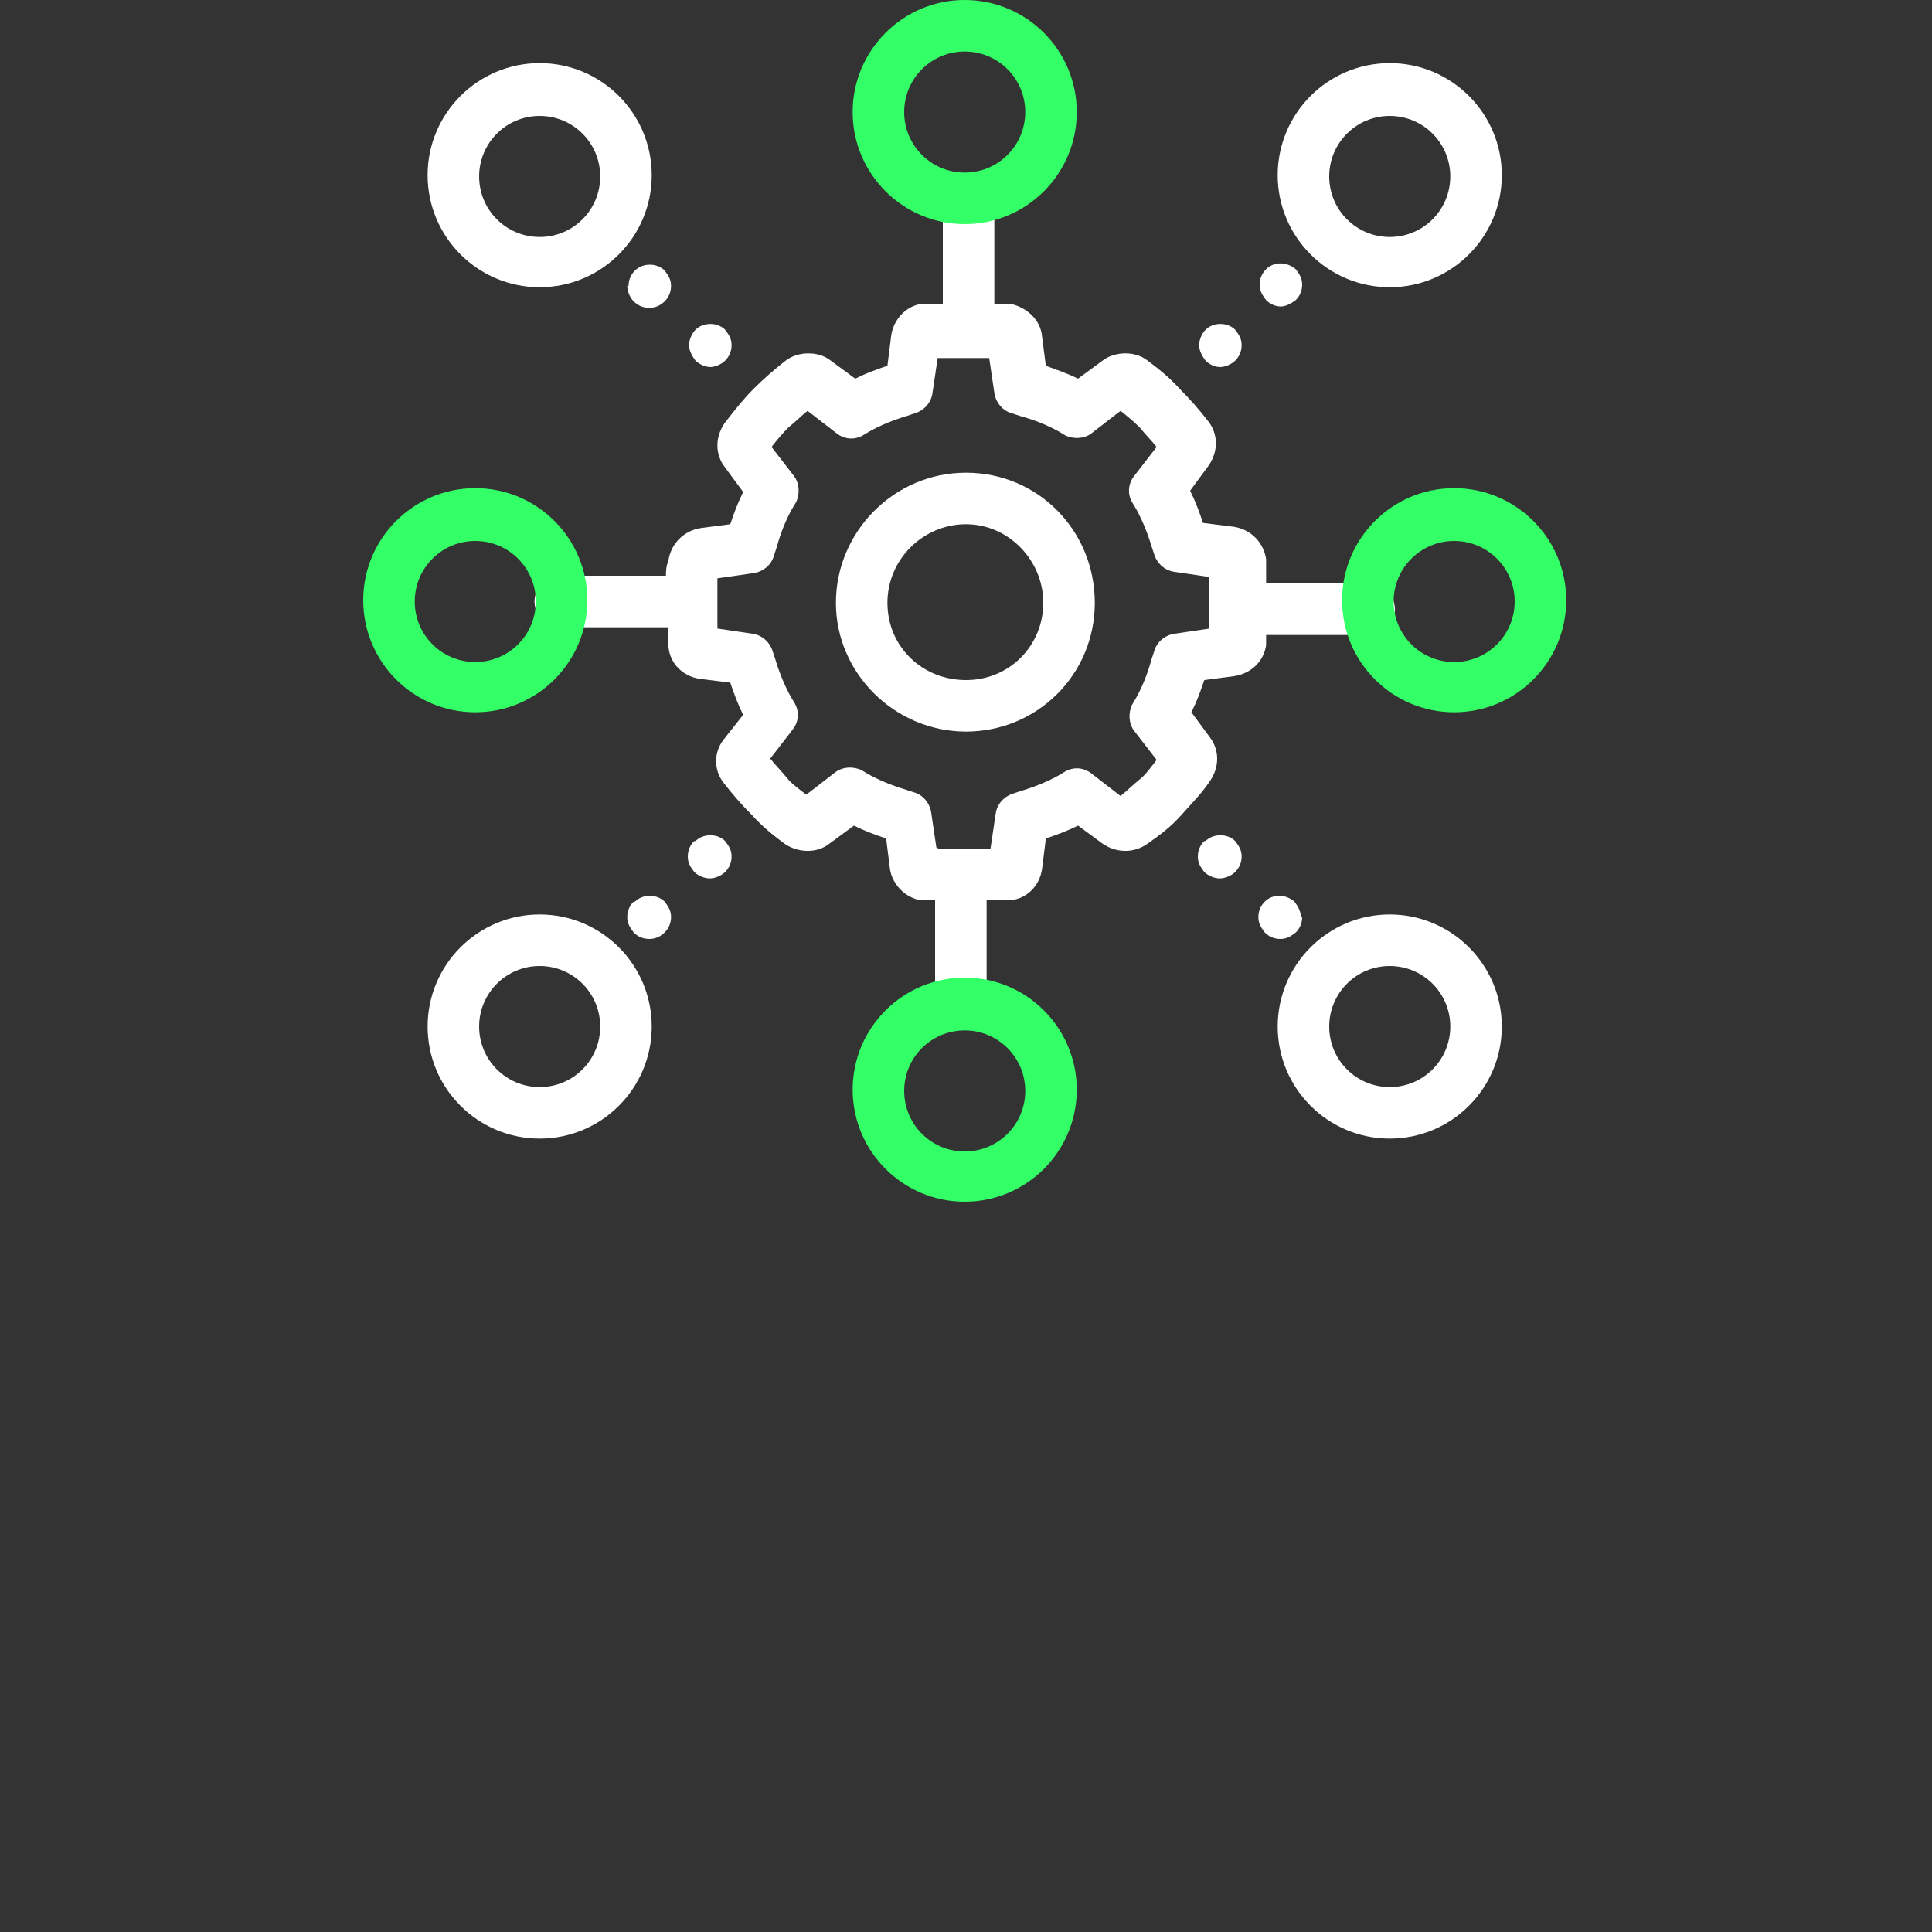
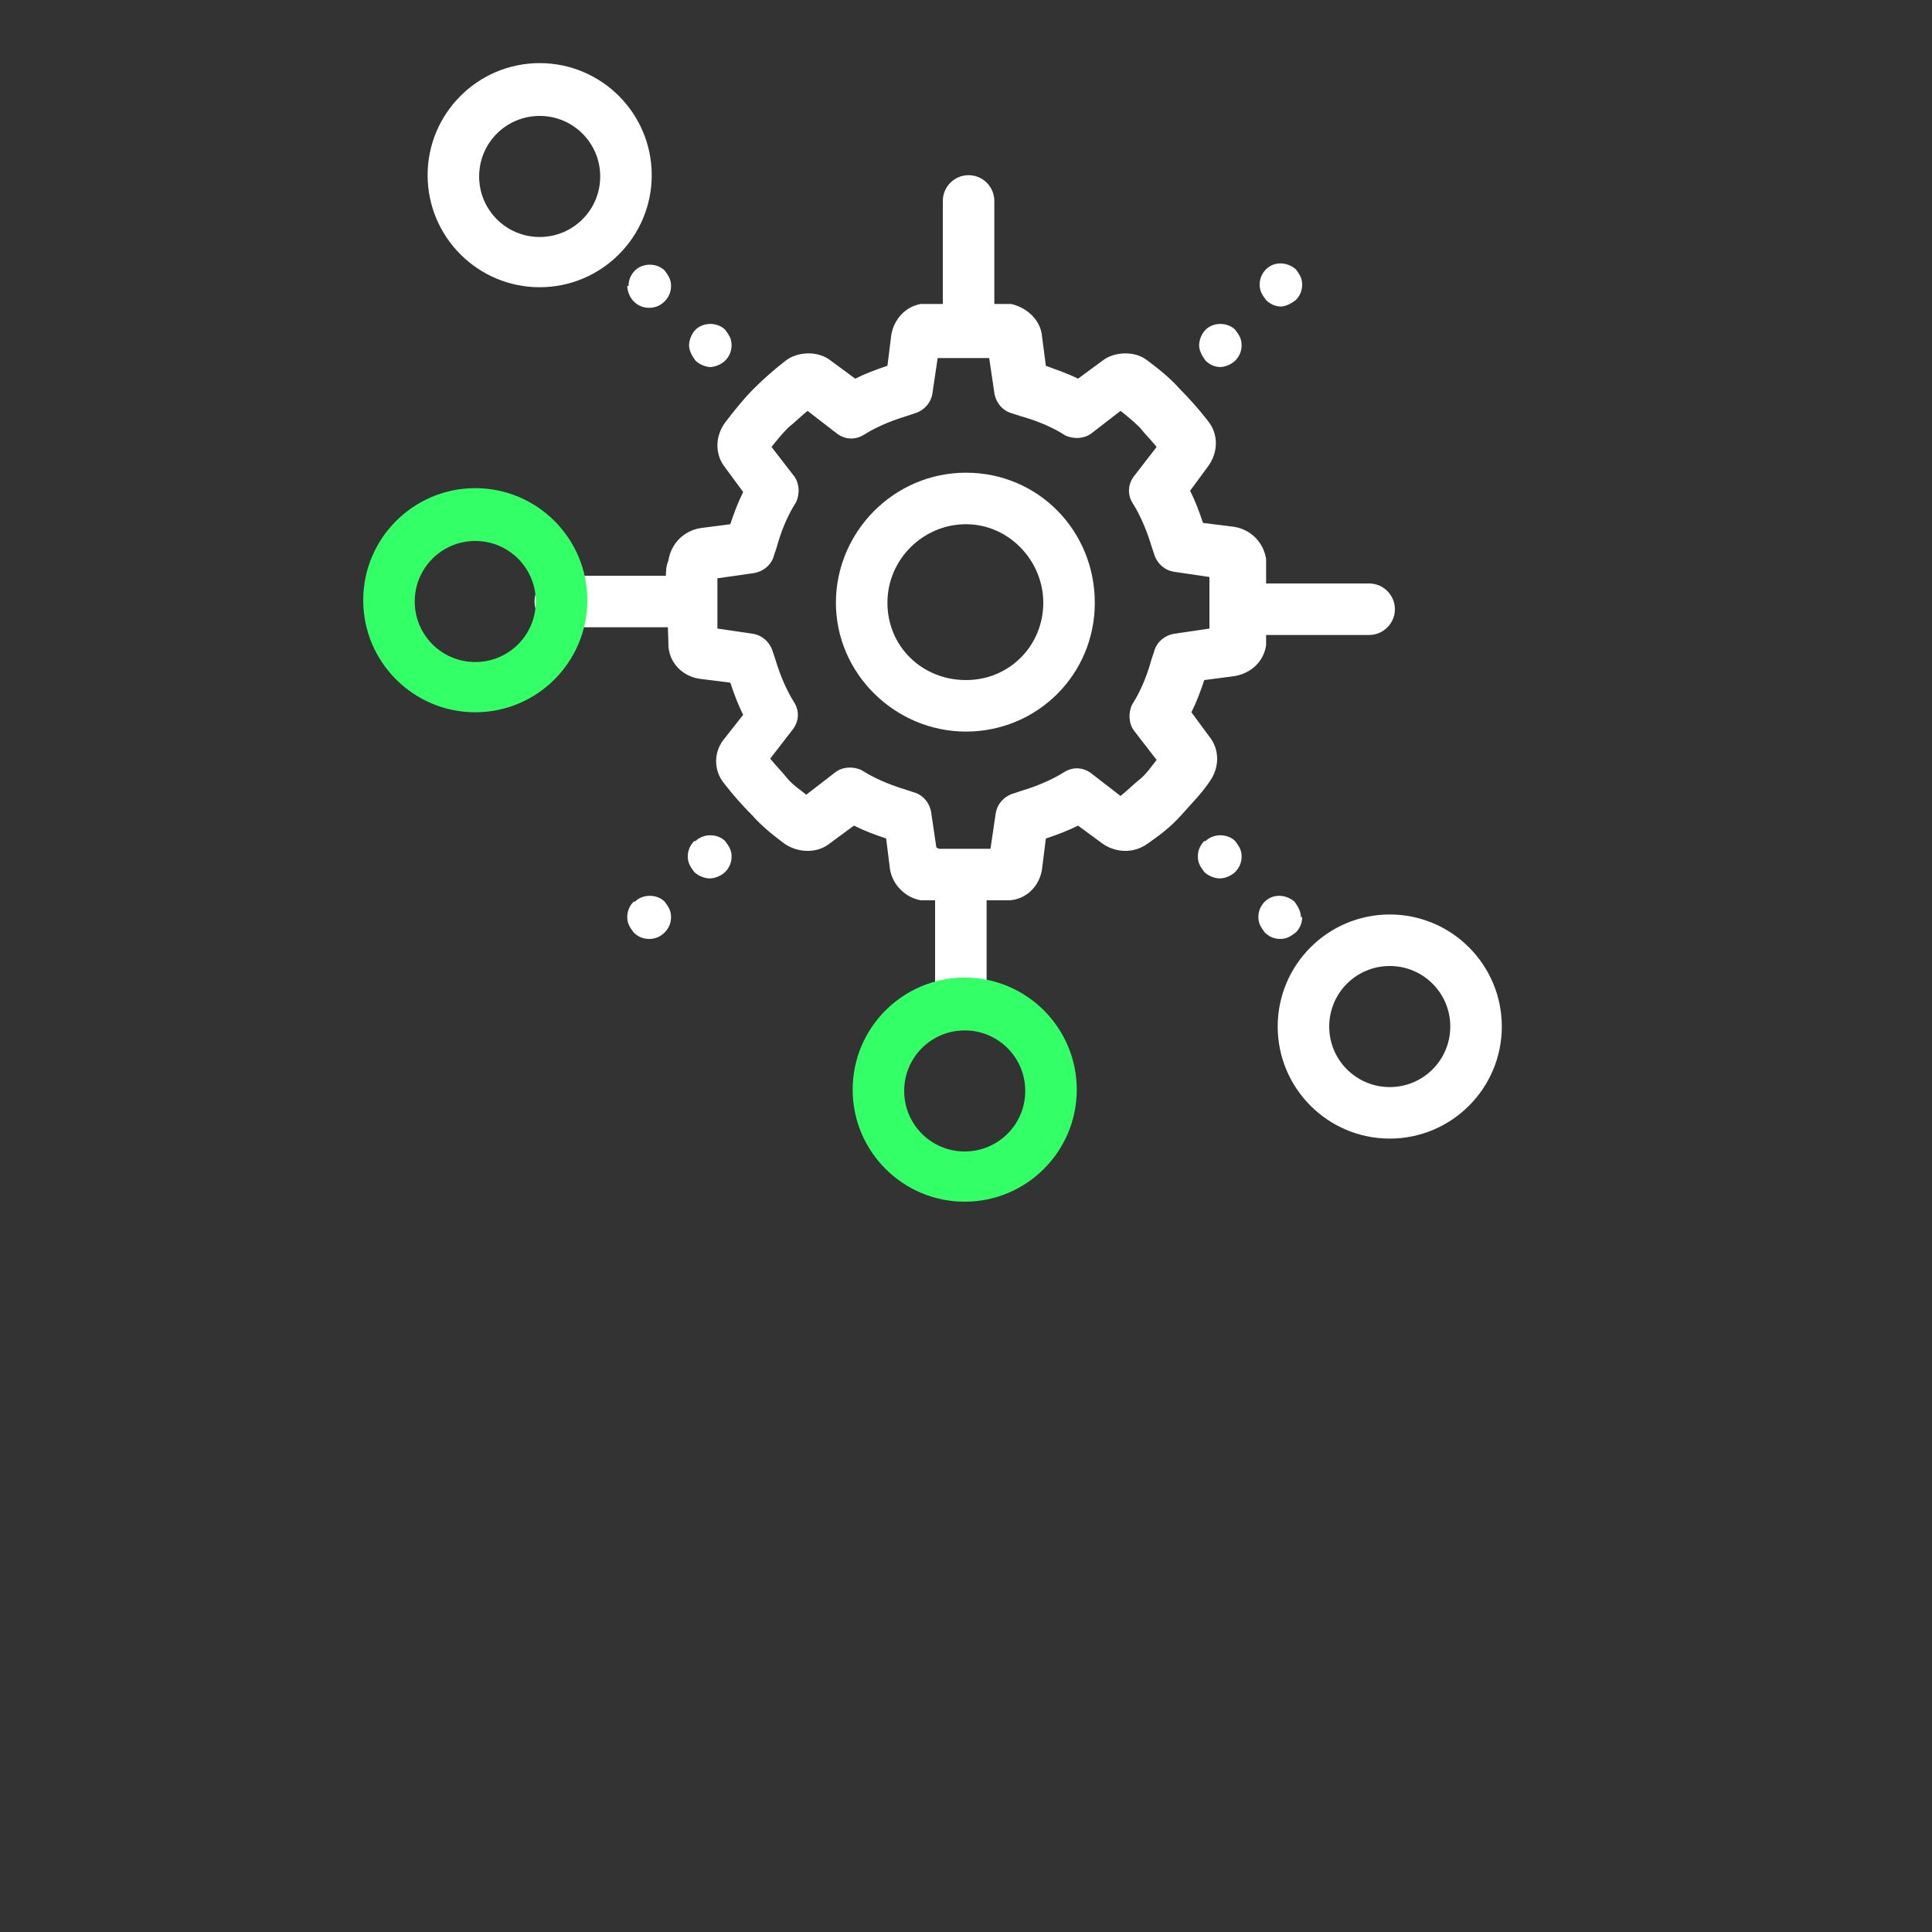
<svg xmlns="http://www.w3.org/2000/svg" version="1.1" viewBox="0 0 150 150">
  <rect x="0" y="0" width="150" height="150" fill="#333333" stroke="none" />
  <defs>
    <style>
      .cls-1 {
        fill: none;
      }

      .cls-2 {
        fill: #fff;
      }

      .cls-3 {
        fill: #3f6;
      }
    </style>
  </defs>
  <g>
    <g id="Layer_1">
      <g id="Bounding_Box">
-         <rect class="cls-1" width="150" height="150" />
-       </g>
+         </g>
      <g id="Icon_x5F_White-NeonGreen">
        <path class="cls-2" d="M41.9,22.3c-4.8,0-8.7-3.9-8.7-8.7s3.9-8.7,8.7-8.7,8.7,3.9,8.7,8.7-3.9,8.7-8.7,8.7ZM41.9,9c-2.6,0-4.7,2.1-4.7,4.7s2.1,4.7,4.7,4.7,4.7-2.1,4.7-4.7-2.1-4.7-4.7-4.7Z" />
-         <path class="cls-2" d="M107.9,22.3c-4.8,0-8.7-3.9-8.7-8.7s3.9-8.7,8.7-8.7,8.7,3.9,8.7,8.7-3.9,8.7-8.7,8.7ZM107.9,9c-2.6,0-4.7,2.1-4.7,4.7s2.1,4.7,4.7,4.7,4.7-2.1,4.7-4.7-2.1-4.7-4.7-4.7Z" />
-         <path class="cls-2" d="M41.9,88.4c-4.8,0-8.7-3.9-8.7-8.7s3.9-8.7,8.7-8.7,8.7,3.9,8.7,8.7-3.9,8.7-8.7,8.7ZM41.9,75c-2.6,0-4.7,2.1-4.7,4.7s2.1,4.7,4.7,4.7,4.7-2.1,4.7-4.7-2.1-4.7-4.7-4.7Z" />
        <path class="cls-2" d="M107.9,88.4c-4.8,0-8.7-3.9-8.7-8.7s3.9-8.7,8.7-8.7,8.7,3.9,8.7,8.7-3.9,8.7-8.7,8.7ZM107.9,75c-2.6,0-4.7,2.1-4.7,4.7s2.1,4.7,4.7,4.7,4.7-2.1,4.7-4.7-2.1-4.7-4.7-4.7Z" />
        <g>
          <path class="cls-2" d="M55.1,28.5c.4,0,.9-.2,1.2-.5.3-.3.5-.7.5-1.2s-.2-.8-.5-1.2c-.6-.6-1.7-.6-2.3,0-.3.3-.5.8-.5,1.2s.2.8.5,1.2c.3.3.8.5,1.2.5h0Z" />
          <path class="cls-2" d="M48.7,22.2c0,.4.2.9.5,1.2.3.3.7.5,1.2.5s.9-.2,1.2-.5c.3-.3.5-.7.5-1.2s-.2-.8-.5-1.2c-.6-.6-1.7-.6-2.3,0-.3.3-.5.7-.5,1.2Z" />
          <path class="cls-2" d="M99.4,23.8c.4,0,.8-.2,1.2-.5.3-.3.5-.7.5-1.2s-.2-.8-.5-1.2c-.7-.6-1.7-.6-2.3,0-.3.3-.5.7-.5,1.2s.2.8.5,1.2c.3.3.7.5,1.2.5h0Z" />
          <path class="cls-2" d="M94.7,28.5c.4,0,.9-.2,1.2-.5.3-.3.5-.7.5-1.2s-.2-.8-.5-1.2c-.6-.6-1.7-.6-2.3,0-.3.3-.5.8-.5,1.2s.2.8.5,1.2c.3.3.7.5,1.2.5Z" />
          <path class="cls-2" d="M53.9,65.3c-.3.3-.5.7-.5,1.2s.2.8.5,1.2c.3.3.8.5,1.2.5s.9-.2,1.2-.5c.3-.3.5-.7.5-1.2s-.2-.8-.5-1.2c-.6-.6-1.7-.6-2.3,0h0Z" />
          <path class="cls-2" d="M49.2,70c-.3.3-.5.7-.5,1.2s.2.8.5,1.2c.3.3.7.5,1.2.5s.9-.2,1.2-.5c.3-.3.5-.7.5-1.2s-.2-.8-.5-1.2c-.6-.6-1.7-.6-2.3,0Z" />
          <path class="cls-2" d="M101,71.2c0-.4-.2-.8-.5-1.2-.7-.6-1.7-.6-2.3,0-.3.3-.5.7-.5,1.2s.2.8.5,1.2c.3.3.7.5,1.2.5s.8-.2,1.2-.5c.3-.3.5-.7.5-1.2h0Z" />
          <path class="cls-2" d="M93.5,65.3c-.3.3-.5.7-.5,1.2s.2.8.5,1.2c.3.3.8.5,1.2.5s.9-.2,1.2-.5c.3-.3.5-.7.5-1.2s-.2-.8-.5-1.2c-.6-.6-1.7-.6-2.3,0h0Z" />
        </g>
        <path class="cls-2" d="M74.9,69.9c-.7,0-2.8,0-3.3,0,0,0,0,0-.1,0-1.2-.2-2.2-1.2-2.4-2.4l-.3-2.4c-.9-.3-1.7-.6-2.5-1l-1.9,1.4c-1,.8-2.5.7-3.5,0-.8-.6-1.7-1.3-2.5-2.2-.8-.8-1.5-1.6-2.2-2.5-.8-1-.8-2.4,0-3.4l1.5-1.9c-.4-.8-.7-1.6-1-2.5l-2.4-.3c-1.3-.2-2.3-1.2-2.4-2.5,0-.4-.1-3-.2-5.1,0,0,0-.1,0-.2,0-.5,0-.9.2-1.4.2-1.3,1.2-2.3,2.5-2.5l2.3-.3c.3-.9.6-1.7,1-2.5l-1.4-1.9c-.8-1-.8-2.4,0-3.5.7-.9,1.4-1.8,2.2-2.6.8-.8,1.6-1.5,2.5-2.2.9-.7,2.5-.8,3.5,0l1.9,1.4c.8-.4,1.6-.7,2.5-1l.3-2.4c.2-1.2,1.1-2.2,2.3-2.4.1,0,.2,0,.4,0h5.9c.1,0,.2,0,.3,0h.4c1.3.3,2.3,1.3,2.4,2.5l.3,2.3c.8.3,1.7.6,2.5,1l1.9-1.4c.9-.7,2.5-.8,3.5,0,.8.6,1.7,1.3,2.5,2.2.8.8,1.5,1.6,2.2,2.5.8,1,.8,2.4,0,3.5l-1.4,1.9c.4.8.7,1.6,1,2.5l2.4.3c1.3.2,2.3,1.2,2.5,2.5,0,.7,0,6,0,6.6,0,0,0,0,0,.1-.2,1.3-1.2,2.2-2.5,2.4l-2.3.3c-.3.9-.6,1.7-1,2.5l1.4,1.9c.8,1,.8,2.4,0,3.5-.6.9-1.4,1.7-2.2,2.6s-1.6,1.5-2.6,2.2c-1.1.8-2.5.7-3.5,0l-1.9-1.4c-.8.4-1.6.7-2.5,1l-.3,2.4c-.2,1.3-1.2,2.3-2.5,2.4-.4,0-2,0-3.1,0,0,0-.2,0-.3,0ZM72.9,65.9c.4,0,1,0,1.7,0,0,0,.2,0,.3,0,.9,0,1.5,0,2,0l.4-2.7c.1-.8.7-1.4,1.4-1.6l.6-.2c1-.3,2-.7,2.9-1.2l.5-.3c.7-.4,1.5-.3,2.1.2l2.2,1.7c.5-.4,1-.9,1.5-1.3s.9-1,1.3-1.5l-1.7-2.2c-.5-.6-.5-1.5-.2-2.1l.3-.5c.5-.9.9-1.9,1.2-3l.2-.6c.2-.8.9-1.3,1.6-1.4l2.7-.4c0-1.1,0-2.9,0-4l-2.7-.4c-.8-.1-1.4-.7-1.6-1.4l-.2-.6c-.3-1-.7-2-1.2-2.9l-.3-.5c-.4-.7-.3-1.5.2-2.1l1.7-2.2c-.4-.5-.9-1-1.3-1.5-.5-.5-1-.9-1.5-1.3l-2.2,1.7c-.6.5-1.5.5-2.1.2l-.5-.3c-.9-.5-1.9-.9-3-1.2l-.6-.2c-.8-.2-1.3-.9-1.4-1.6l-.4-2.7h-4s-.4,2.7-.4,2.7c-.1.8-.7,1.4-1.4,1.6l-.6.2c-1,.3-2,.7-2.9,1.2l-.5.3c-.7.4-1.5.3-2.1-.2l-2.2-1.7c-.5.4-1,.9-1.5,1.3-.5.5-.9,1-1.3,1.5l1.7,2.2c.5.6.5,1.5.2,2.1l-.3.5c-.5.9-.9,1.9-1.2,3l-.2.6c-.2.8-.9,1.3-1.6,1.4l-2.8.4c0,0,0,.2,0,.2,0,1.6,0,2.9,0,3.7l2.7.4c.8.1,1.4.7,1.6,1.4l.2.6c.3,1,.7,2,1.2,2.9l.3.5c.4.7.3,1.5-.2,2.1l-1.7,2.2c.4.5.9,1,1.3,1.5s1,.9,1.5,1.3l2.2-1.7c.6-.5,1.5-.5,2.1-.2l.5.3c.9.5,1.9.9,2.9,1.2l.6.2c.8.2,1.3.9,1.4,1.6l.4,2.7ZM62,62.2s0,0,0,0h0ZM63.2,62.2s0,0,0,0c0,0,0,0,0,0ZM87.8,62.2h0s0,0,0,0ZM90.5,59.6h0s0,0,0,0ZM90.5,58.3h0s0,0,0,0ZM95,48.5s0,0,0,0h0ZM54.8,44.8h0s0,0,0,0ZM86.5,31.1s0,0,0,0c0,0,0,0,0,0ZM61.9,31.1s0,0,0,0h0ZM63.3,31.1s0,0,0,0c0,0,0,0,0,0ZM87.9,31h0s0,0,0,0ZM76.8,26.5s0,0,0,0h0ZM73,26.5h0s0,0,0,0Z" />
        <path class="cls-2" d="M75,56.8c-5.5,0-10.1-4.5-10.1-10s4.5-10.1,10.1-10.1,10,4.5,10,10.1-4.5,10-10,10ZM75,40.7c-3.3,0-6.1,2.7-6.1,6.1s2.7,6,6.1,6,6-2.7,6-6-2.7-6.1-6-6.1Z" />
        <path class="cls-2" d="M53.2,48.7h-9.7c-1.1,0-2-.9-2-2s.9-2,2-2h9.7c1.1,0,2,.9,2,2s-.9,2-2,2Z" />
        <path class="cls-2" d="M106.3,49.3h-9.6c-1.1,0-2-.9-2-2s.9-2,2-2h9.6c1.1,0,2,.9,2,2s-.9,2-2,2Z" />
        <path class="cls-2" d="M74.6,79.3c-1.1,0-2-.9-2-2v-8.3c0-1.1.9-2,2-2s2,.9,2,2v8.3c0,1.1-.9,2-2,2Z" />
        <path class="cls-2" d="M75.2,27.2c-1.1,0-2-.9-2-2v-9.6c0-1.1.9-2,2-2s2,.9,2,2v9.6c0,1.1-.9,2-2,2Z" />
        <path class="cls-3" d="M36.9,55.3c-4.8,0-8.7-3.9-8.7-8.7s3.9-8.7,8.7-8.7,8.7,3.9,8.7,8.7-3.9,8.7-8.7,8.7ZM36.9,42c-2.6,0-4.7,2.1-4.7,4.7s2.1,4.7,4.7,4.7,4.7-2.1,4.7-4.7-2.1-4.7-4.7-4.7Z" />
-         <path class="cls-3" d="M74.9,17.4c-4.8,0-8.7-3.9-8.7-8.7s3.9-8.7,8.7-8.7,8.7,3.9,8.7,8.7-3.9,8.7-8.7,8.7ZM74.9,4c-2.6,0-4.7,2.1-4.7,4.7s2.1,4.7,4.7,4.7,4.7-2.1,4.7-4.7-2.1-4.7-4.7-4.7Z" />
        <path class="cls-3" d="M74.9,93.3c-4.8,0-8.7-3.9-8.7-8.7s3.9-8.7,8.7-8.7,8.7,3.9,8.7,8.7-3.9,8.7-8.7,8.7ZM74.9,80c-2.6,0-4.7,2.1-4.7,4.7s2.1,4.7,4.7,4.7,4.7-2.1,4.7-4.7-2.1-4.7-4.7-4.7Z" />
-         <path class="cls-3" d="M112.9,55.3c-4.8,0-8.7-3.9-8.7-8.7s3.9-8.7,8.7-8.7,8.7,3.9,8.7,8.7-3.9,8.7-8.7,8.7ZM112.9,42c-2.6,0-4.7,2.1-4.7,4.7s2.1,4.7,4.7,4.7,4.7-2.1,4.7-4.7-2.1-4.7-4.7-4.7Z" />
      </g>
    </g>
  </g>
</svg>